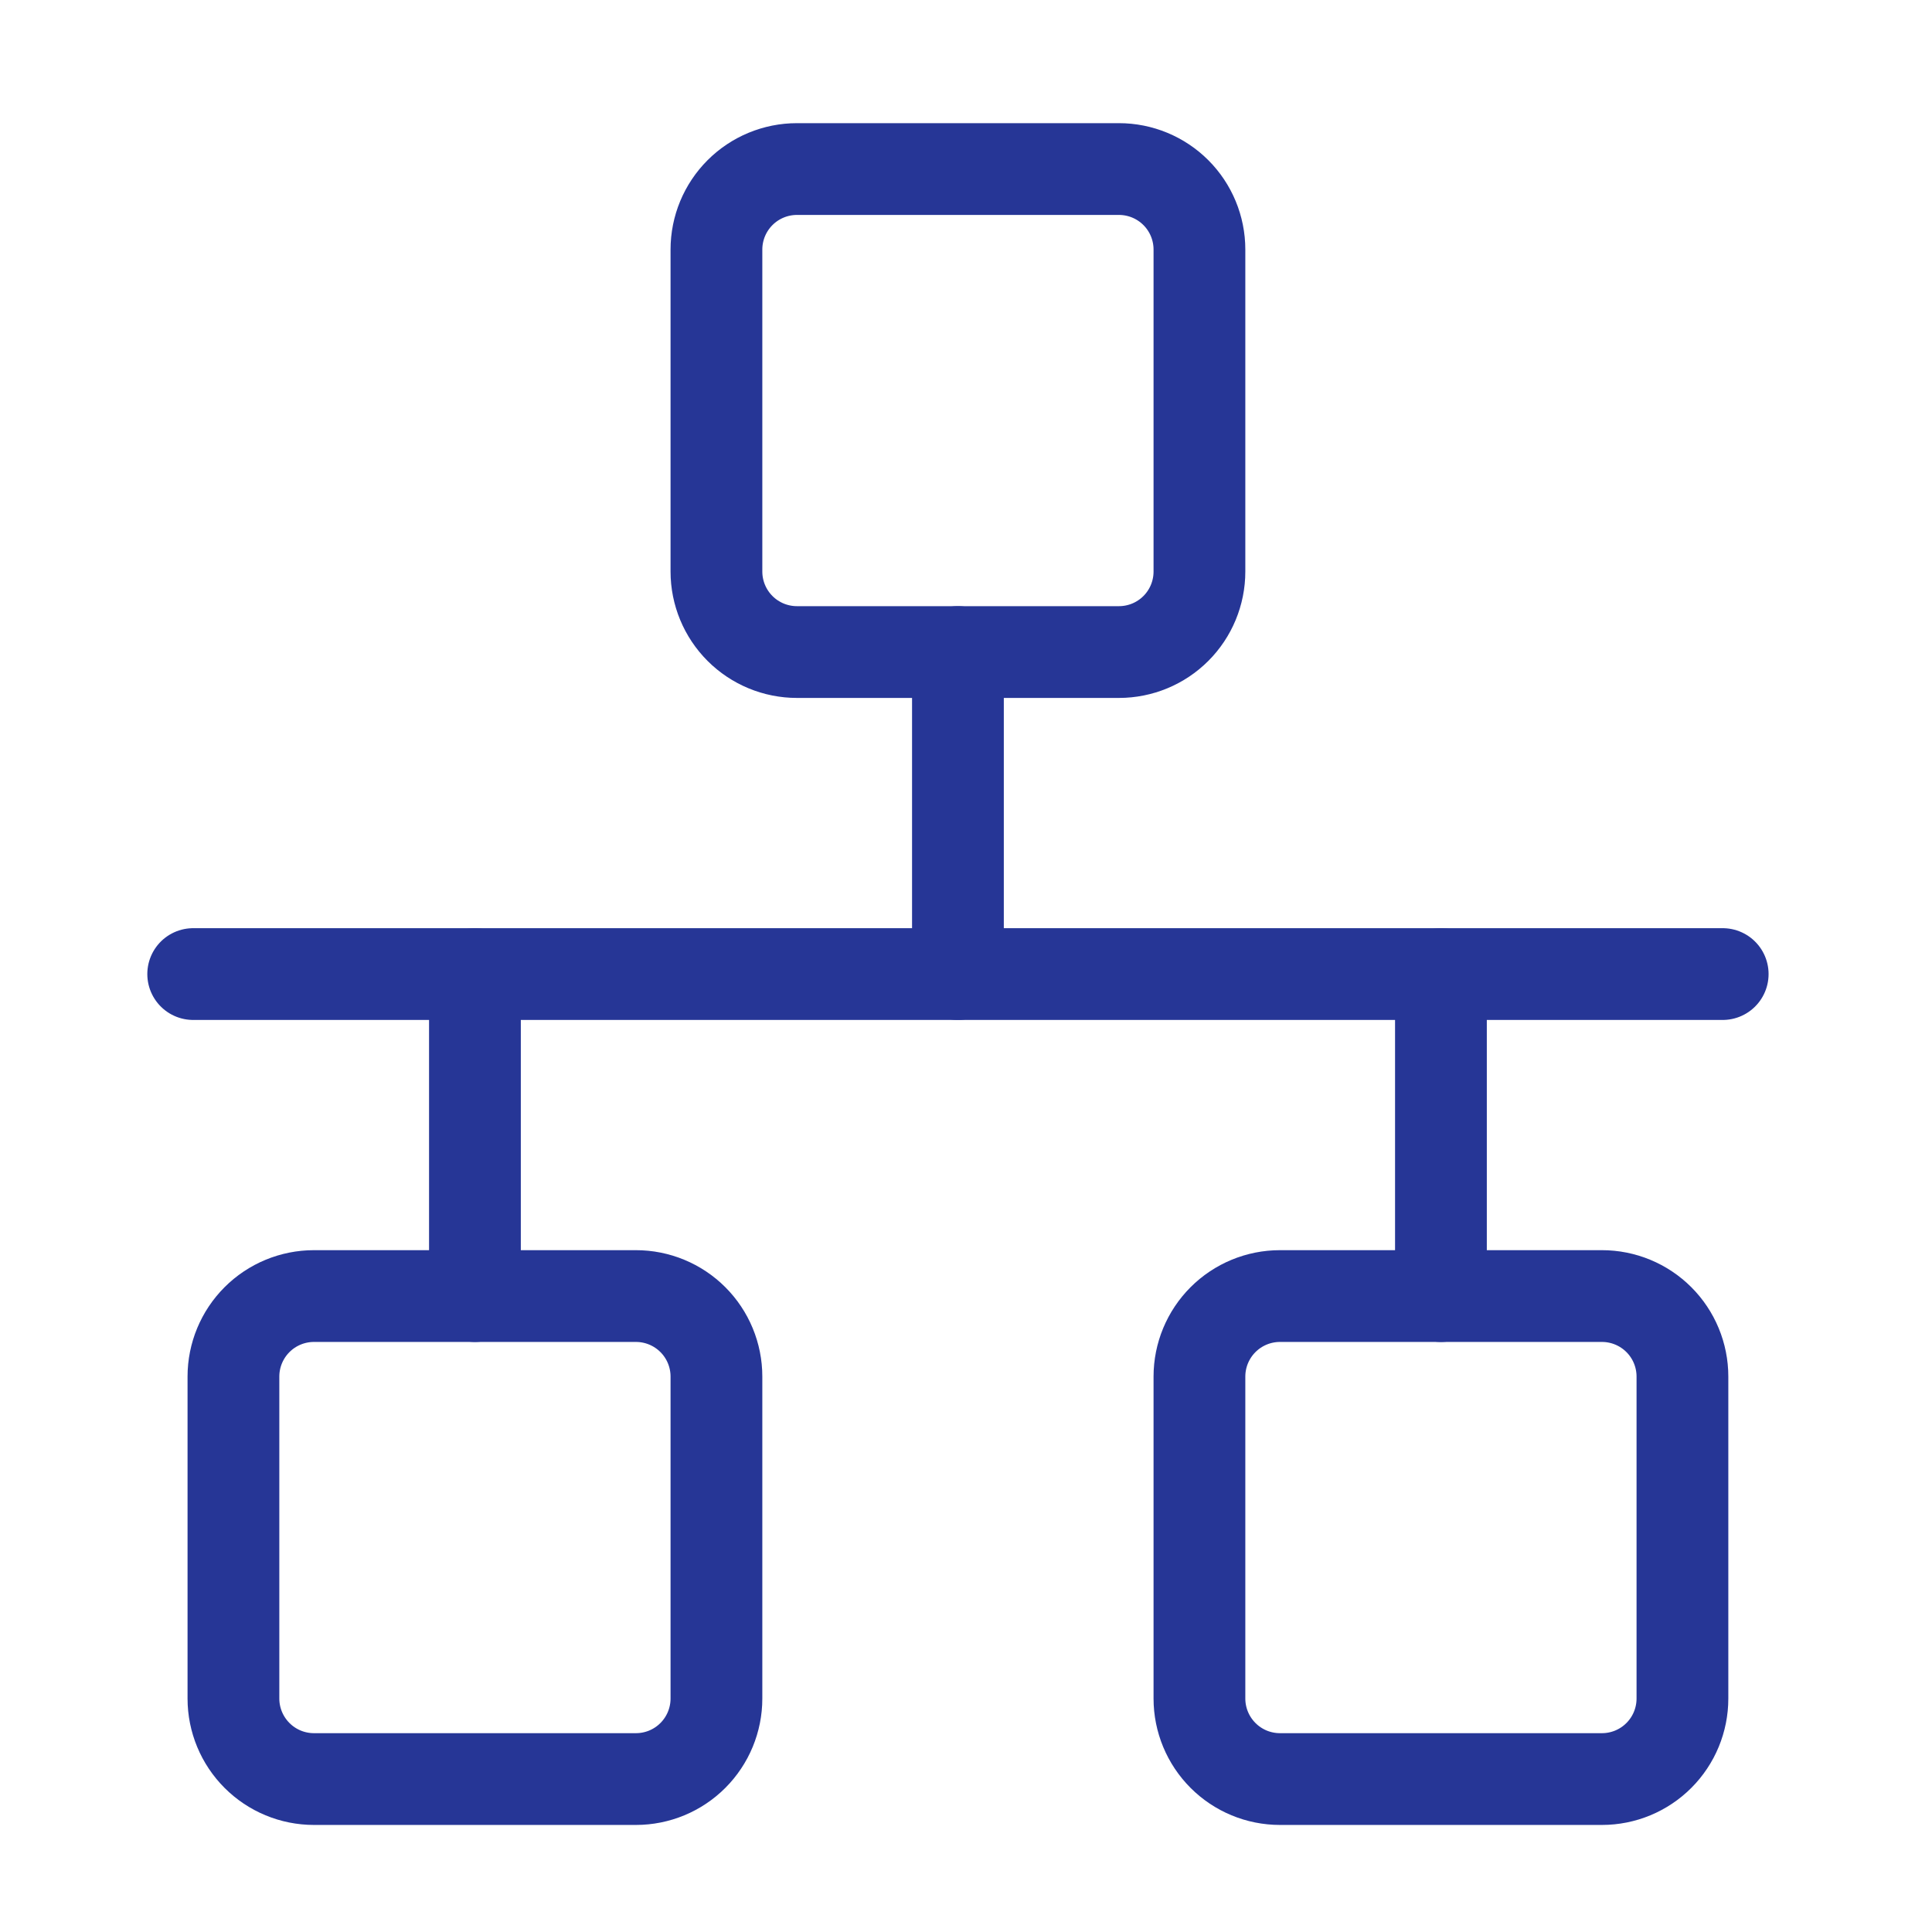
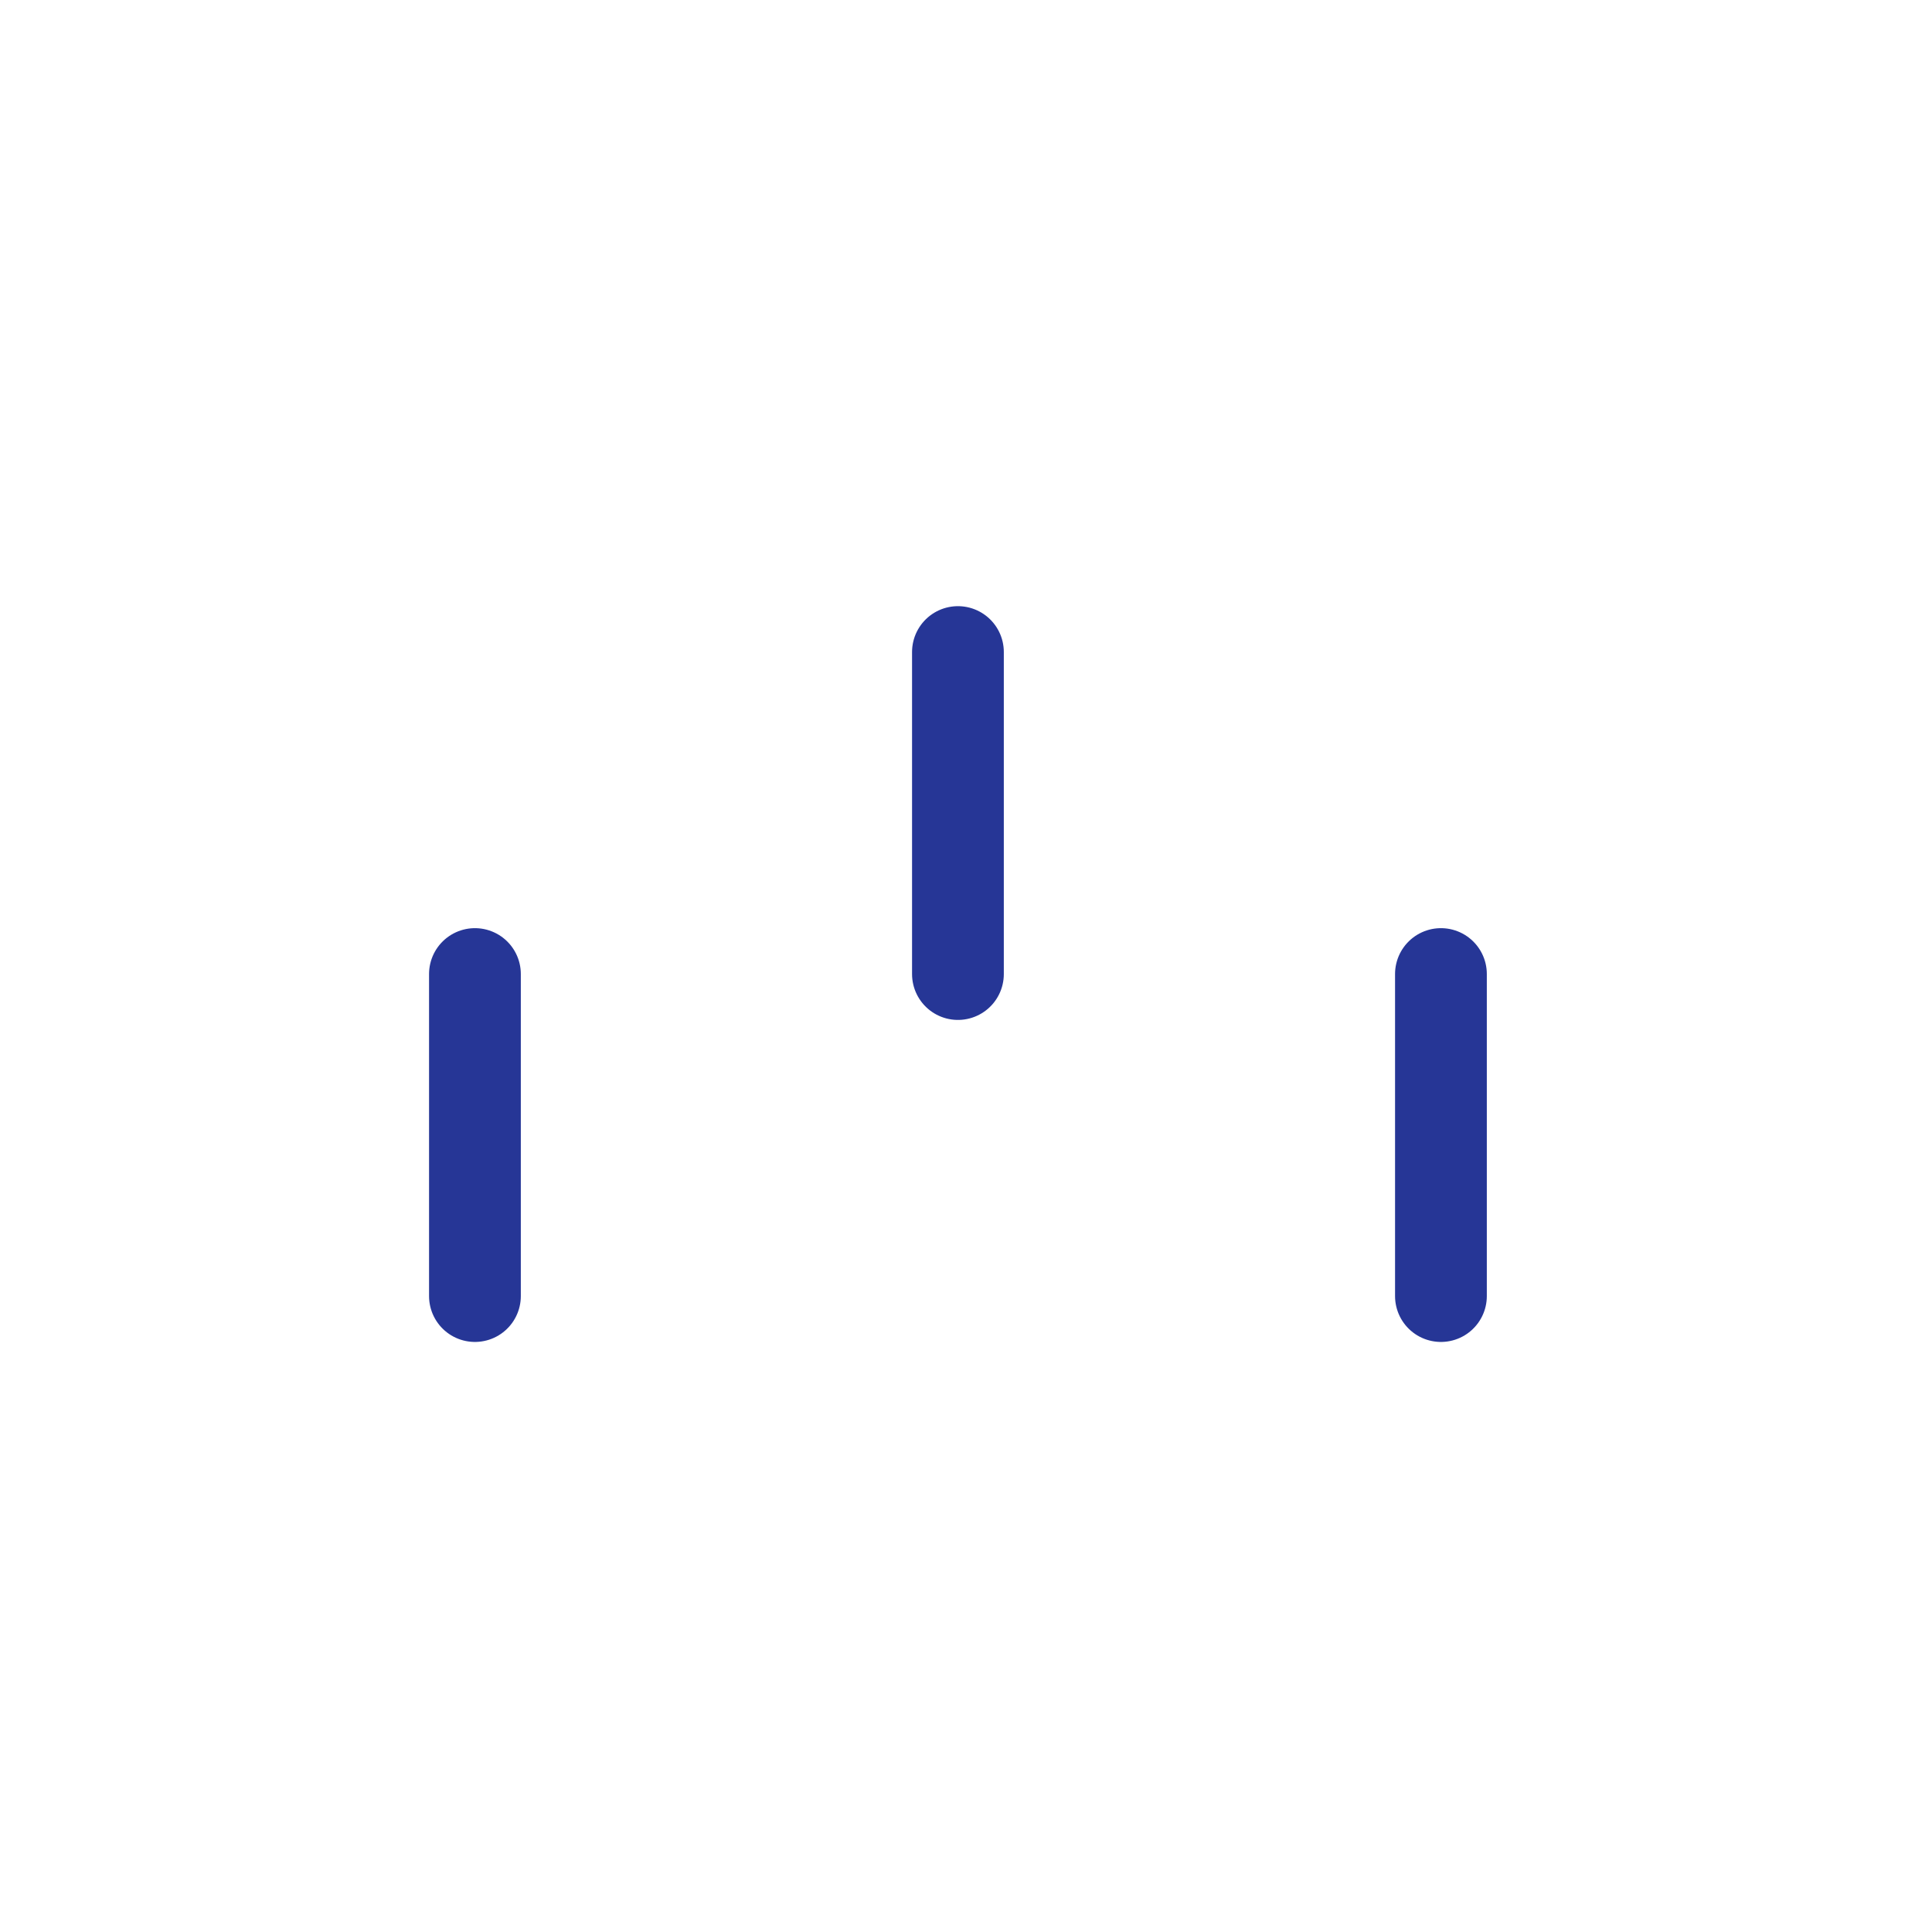
<svg xmlns="http://www.w3.org/2000/svg" width="80" height="80" viewBox="0 0 80 80" fill="none">
-   <path d="M8 40.334H71.333" stroke="#263696" stroke-width="3.8" stroke-linecap="round" stroke-linejoin="round" />
-   <path d="M46.333 7H33C32.116 7 31.268 7.351 30.643 7.976C30.018 8.601 29.666 9.449 29.666 10.333V23.667C29.666 24.551 30.018 25.399 30.643 26.024C31.268 26.649 32.116 27 33 27H46.333C47.217 27 48.065 26.649 48.69 26.024C49.315 25.399 49.666 24.551 49.666 23.667V10.333C49.666 9.449 49.315 8.601 48.69 7.976C48.065 7.351 47.217 7 46.333 7ZM26.333 53.667H13C12.116 53.667 11.268 54.018 10.643 54.643C10.018 55.268 9.666 56.116 9.666 57V70.333C9.666 71.217 10.018 72.065 10.643 72.69C11.268 73.316 12.116 73.667 13 73.667H26.333C27.217 73.667 28.065 73.316 28.69 72.69C29.315 72.065 29.666 71.217 29.666 70.333V57C29.666 56.116 29.315 55.268 28.69 54.643C28.065 54.018 27.217 53.667 26.333 53.667ZM66.333 53.667H53C52.116 53.667 51.268 54.018 50.643 54.643C50.018 55.268 49.666 56.116 49.666 57V70.333C49.666 71.217 50.018 72.065 50.643 72.69C51.268 73.316 52.116 73.667 53 73.667H66.333C67.217 73.667 68.065 73.316 68.69 72.69C69.315 72.065 69.666 71.217 69.666 70.333V57C69.666 56.116 69.315 55.268 68.69 54.643C68.065 54.018 67.217 53.667 66.333 53.667Z" stroke="#263696" stroke-width="3.8" stroke-linejoin="round" />
  <path d="M39.666 40.333V27M59.666 53.667V40.333M19.666 53.667V40.333" stroke="#263696" stroke-width="3.8" stroke-linecap="round" stroke-linejoin="round" />
</svg>